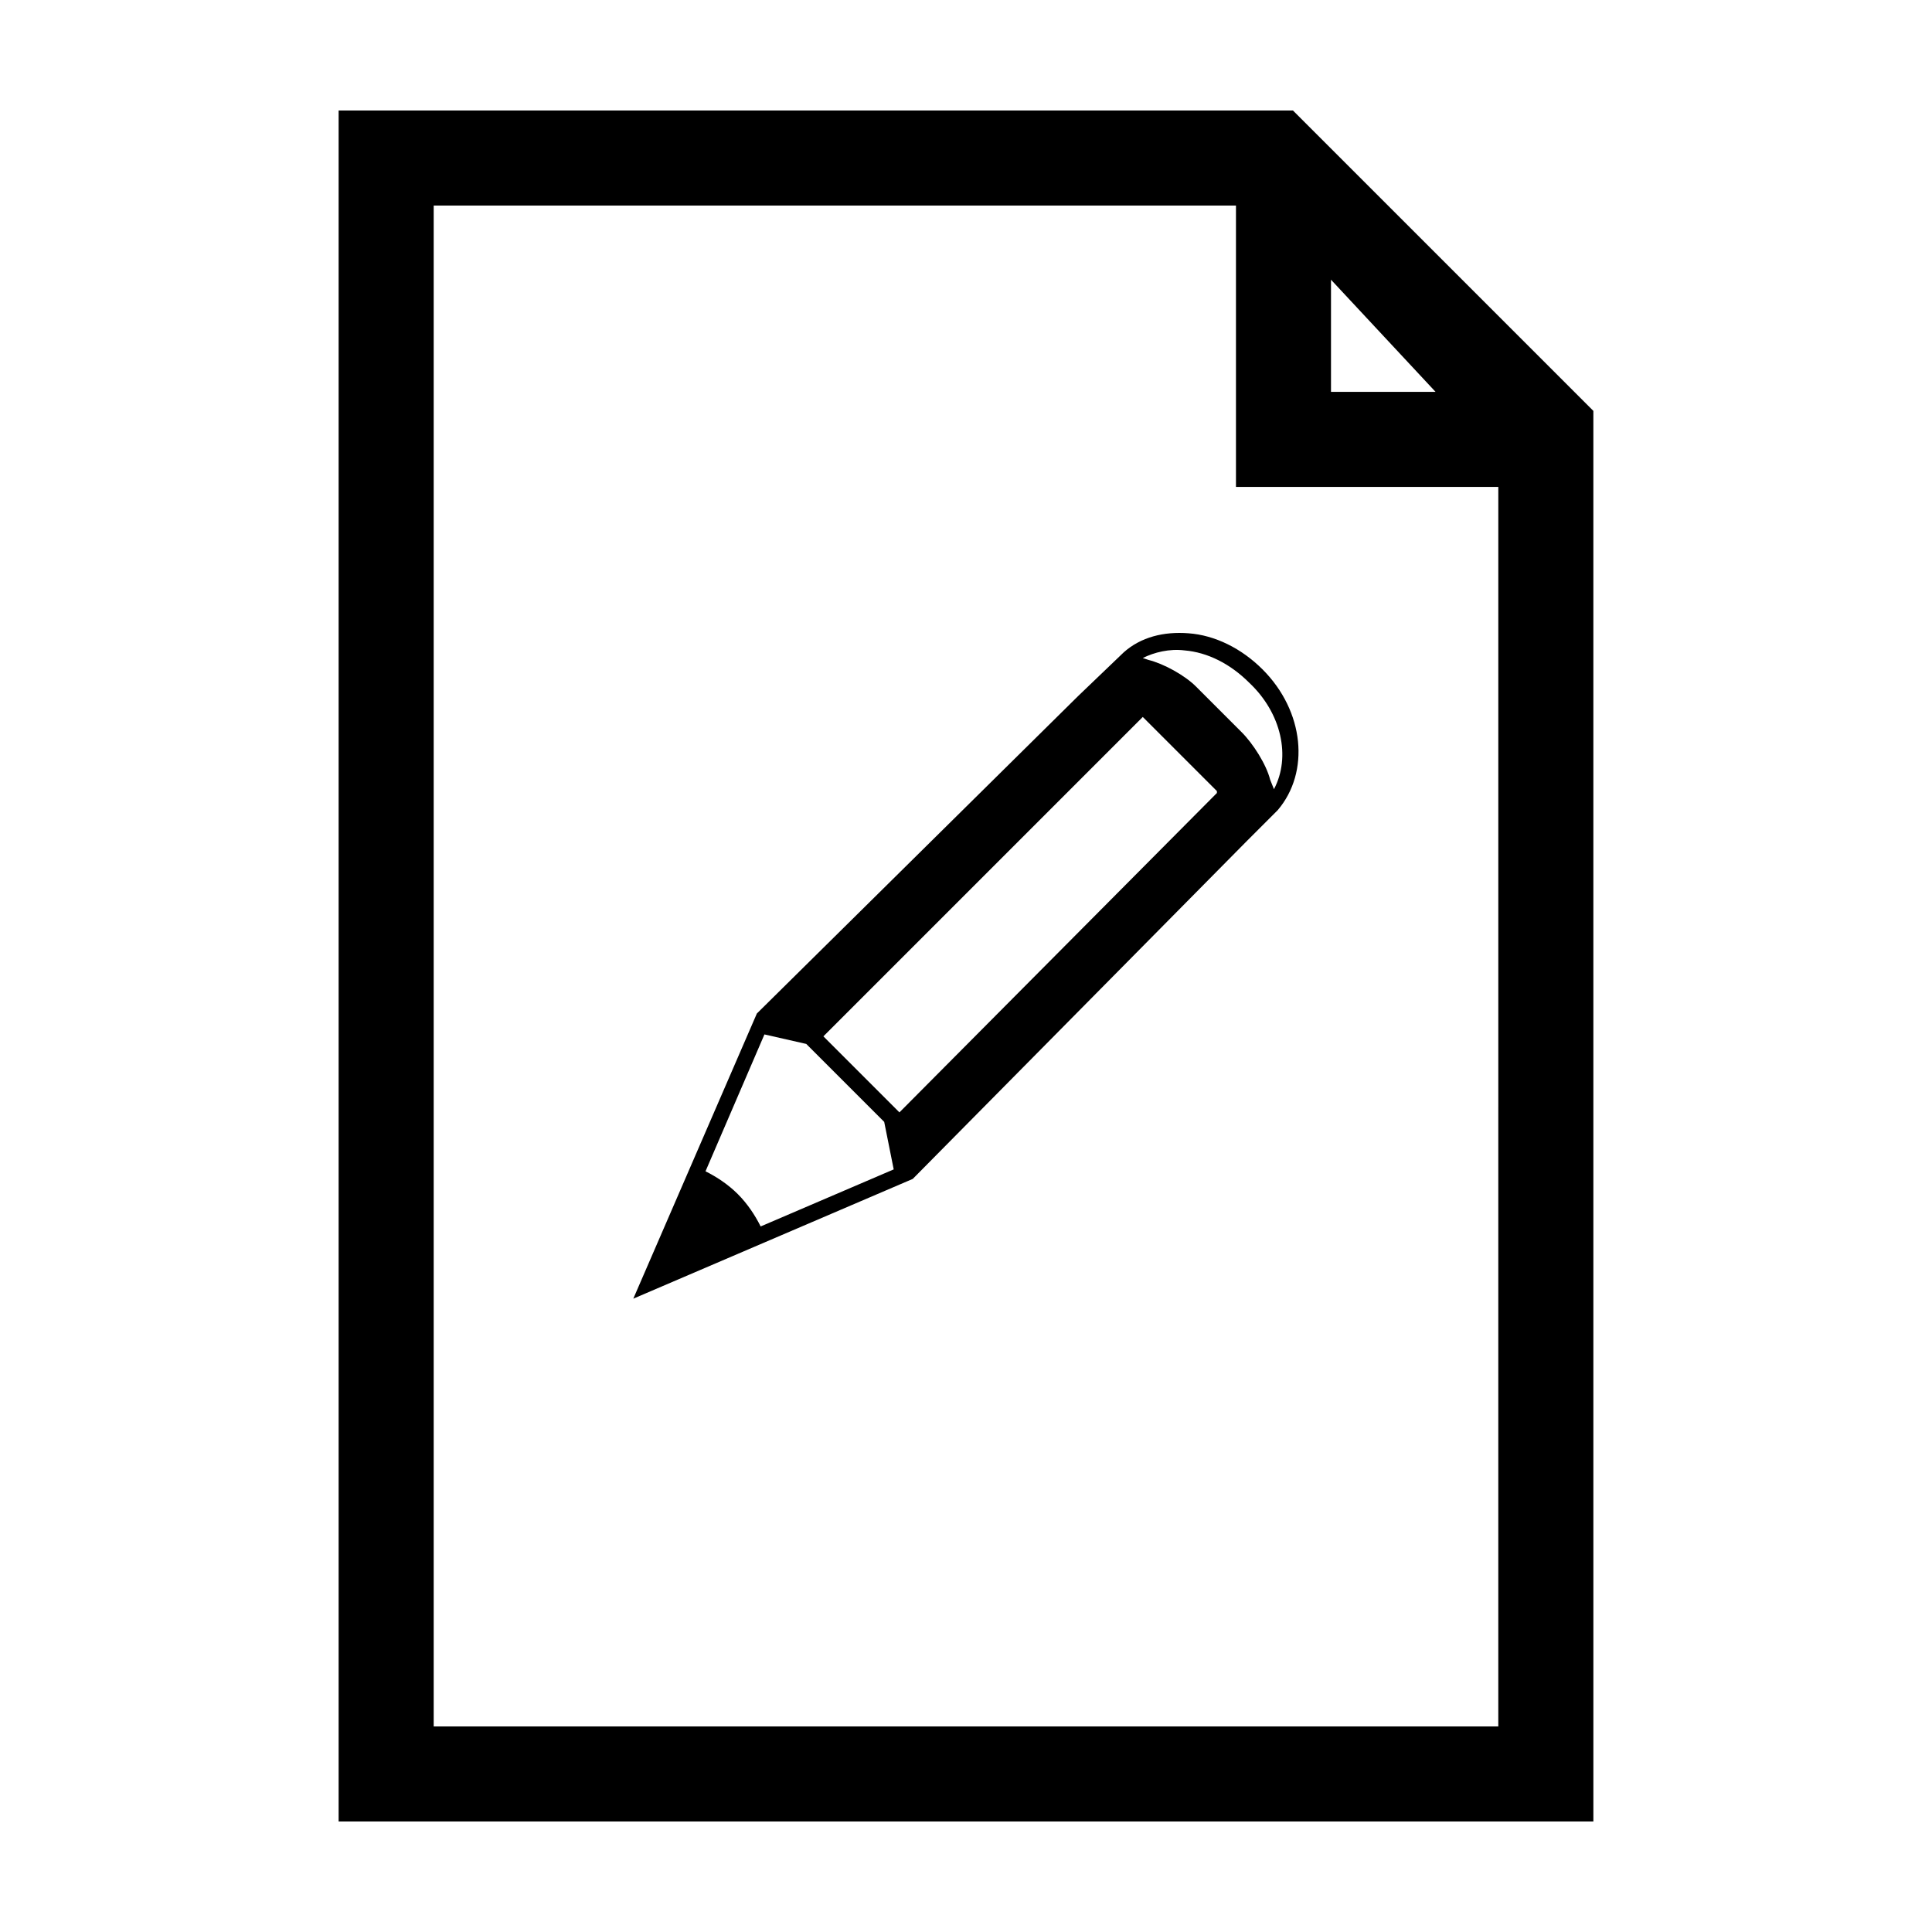
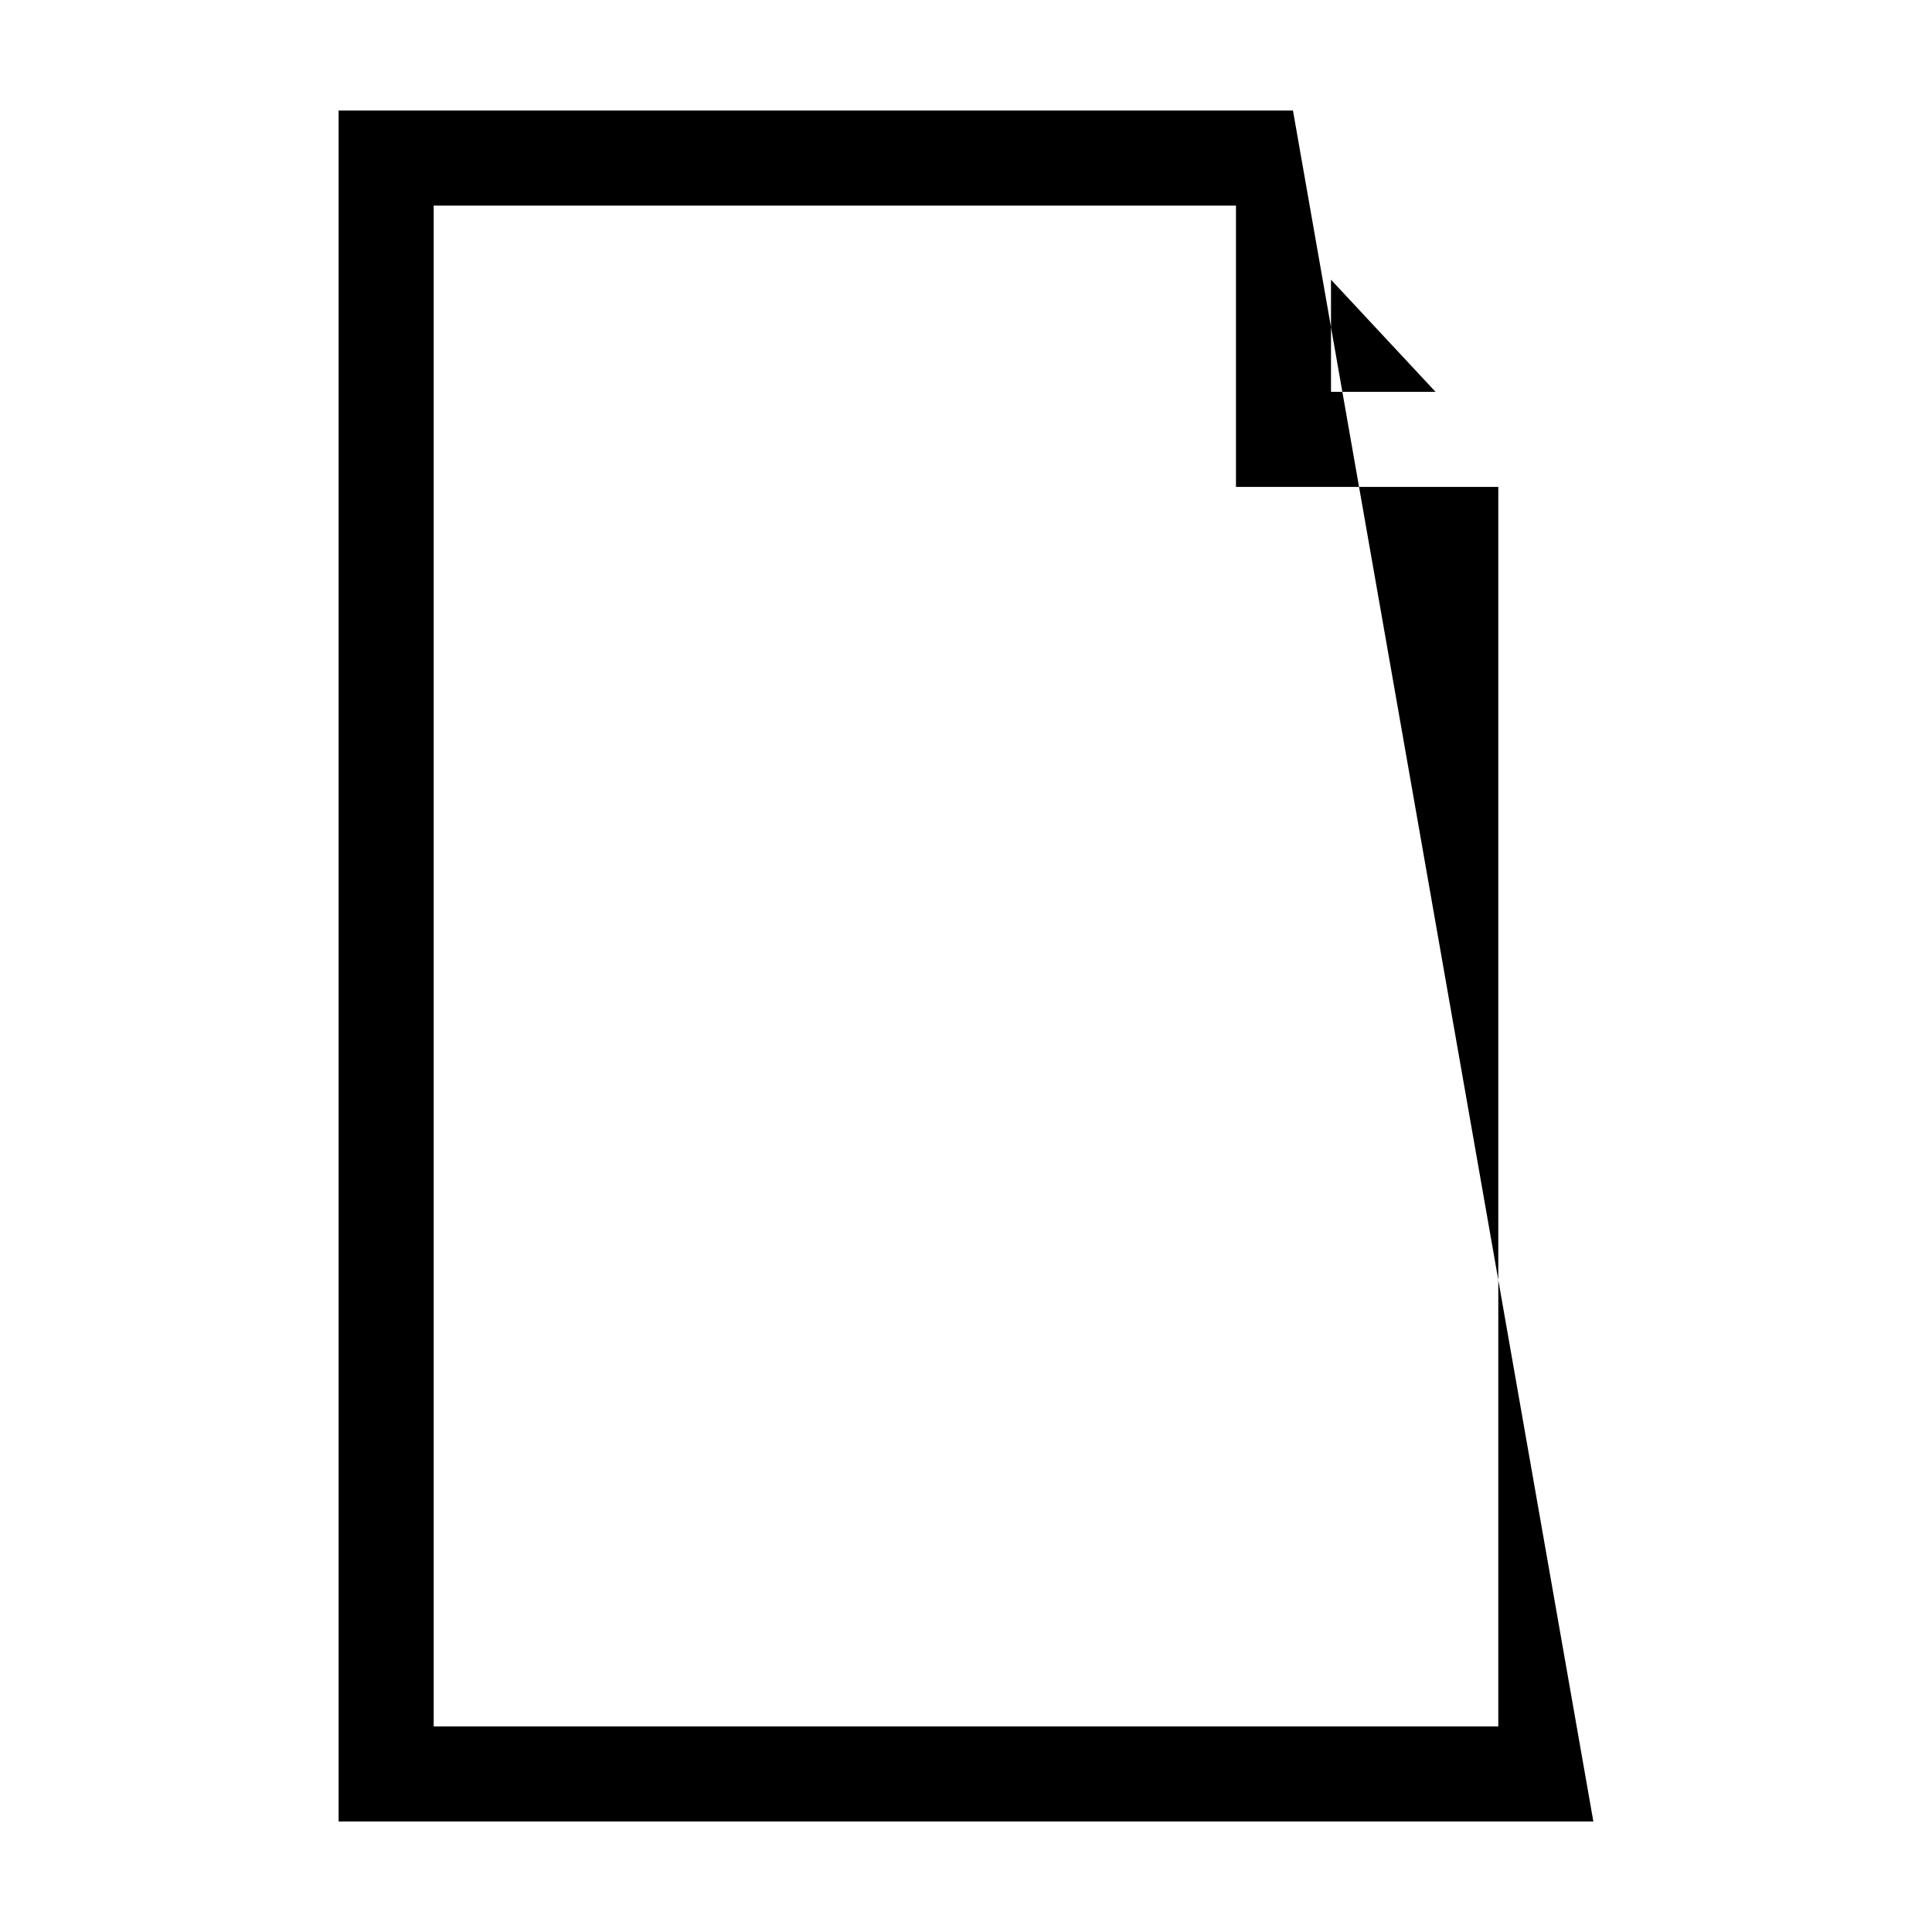
<svg xmlns="http://www.w3.org/2000/svg" fill="#000000" width="800px" height="800px" version="1.1" viewBox="144 144 512 512">
  <g>
-     <path d="m486.65 173.29h-252.91v453.43h332.52l-0.004-373.83zm54.414 428.24h-282.13v-403.05h212.61v74.562h69.523zm-16.625-353.68h-27.711v-29.727z" />
-     <path d="m478.59 321.4c-5.543-5.543-12.594-9.07-19.648-9.574-6.551-0.504-12.594 1.008-17.129 5.039l-12.09 11.586-85.148 84.141-32.746 75.57 74.059-31.738 88.672-89.68 8.062-8.062c8.562-10.074 7.051-26.195-4.031-37.281zm-133.01 147.62c-1.512-3.023-3.527-6.047-6.047-8.566-2.519-2.519-5.543-4.535-8.566-6.047l15.617-36.273 11.082 2.519 20.656 20.656 2.519 12.594zm36.777-30.227-20.152-20.152 84.641-84.641 19.648 19.648v0.504zm99.254-85.648-1.008-2.519c-1.008-4.031-4.535-9.574-7.559-12.594l-12.09-12.09c-3.023-3.023-8.566-6.047-12.594-7.055l-1.512-0.504c3.023-1.512 7.055-2.519 11.082-2.016 6.047 0.504 12.09 3.527 17.129 8.566 8.566 8.059 11.082 19.645 6.551 28.211z" />
+     <path d="m486.65 173.29h-252.91v453.43h332.52zm54.414 428.24h-282.13v-403.05h212.61v74.562h69.523zm-16.625-353.68h-27.711v-29.727z" />
  </g>
</svg>